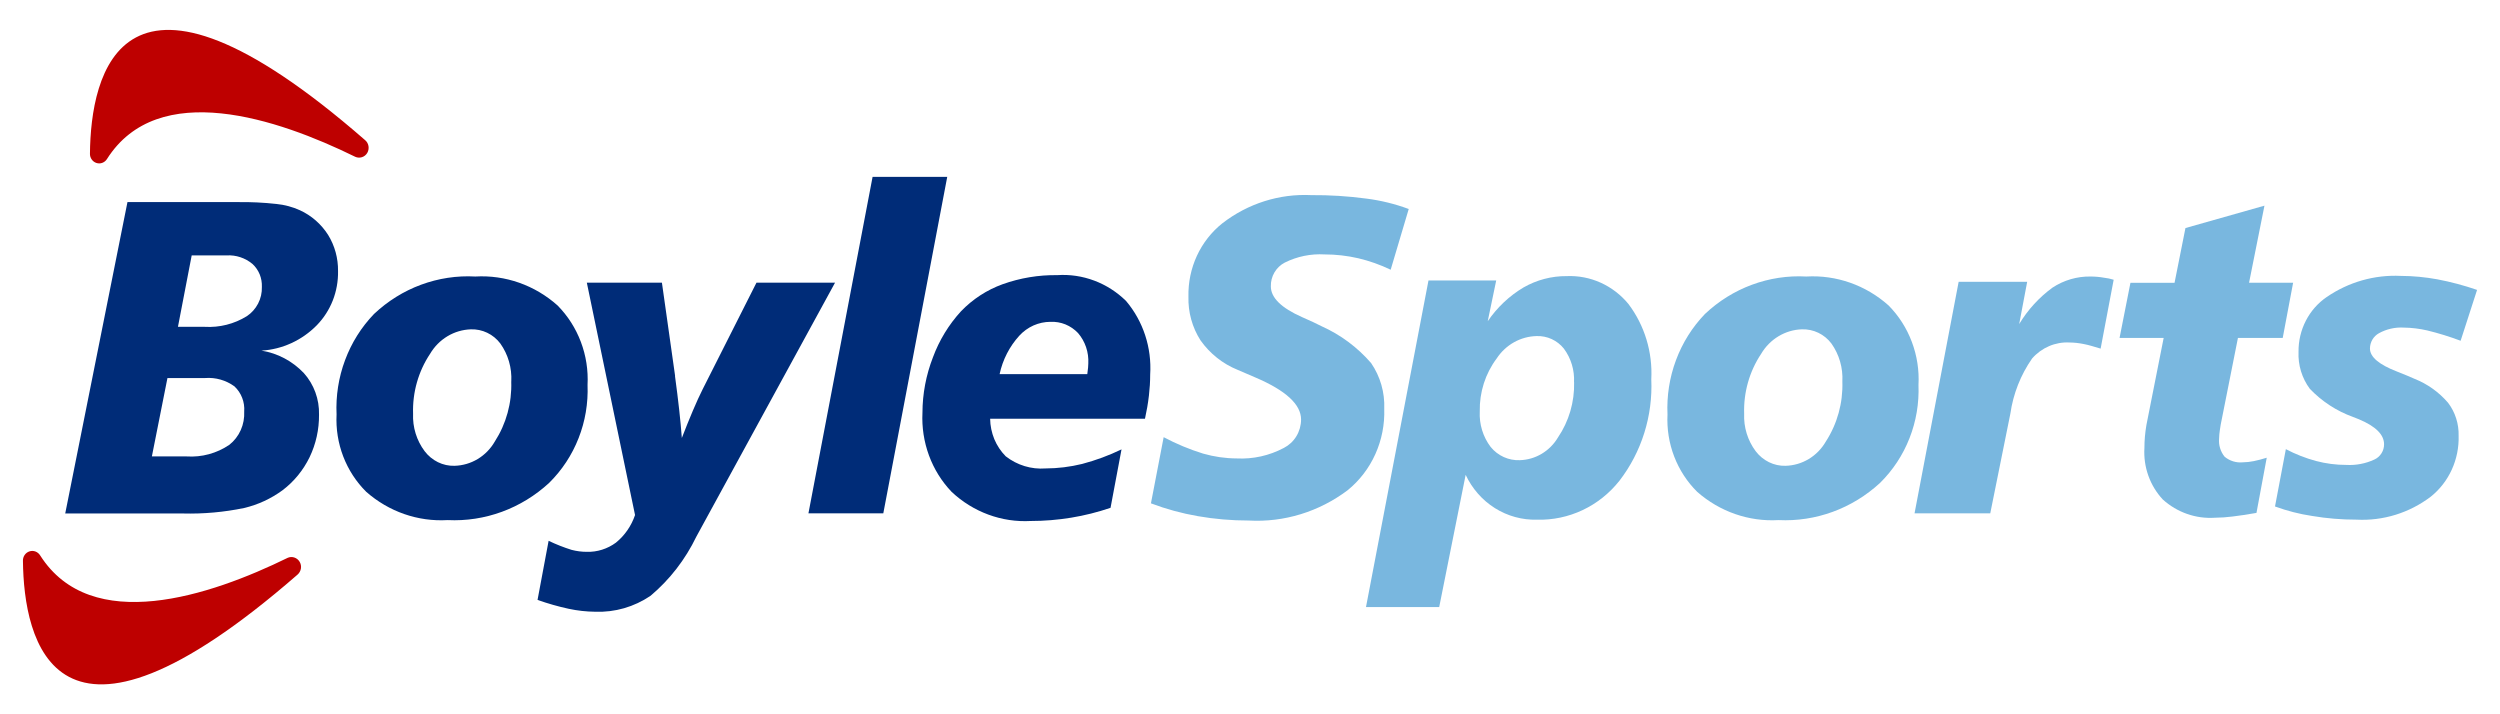
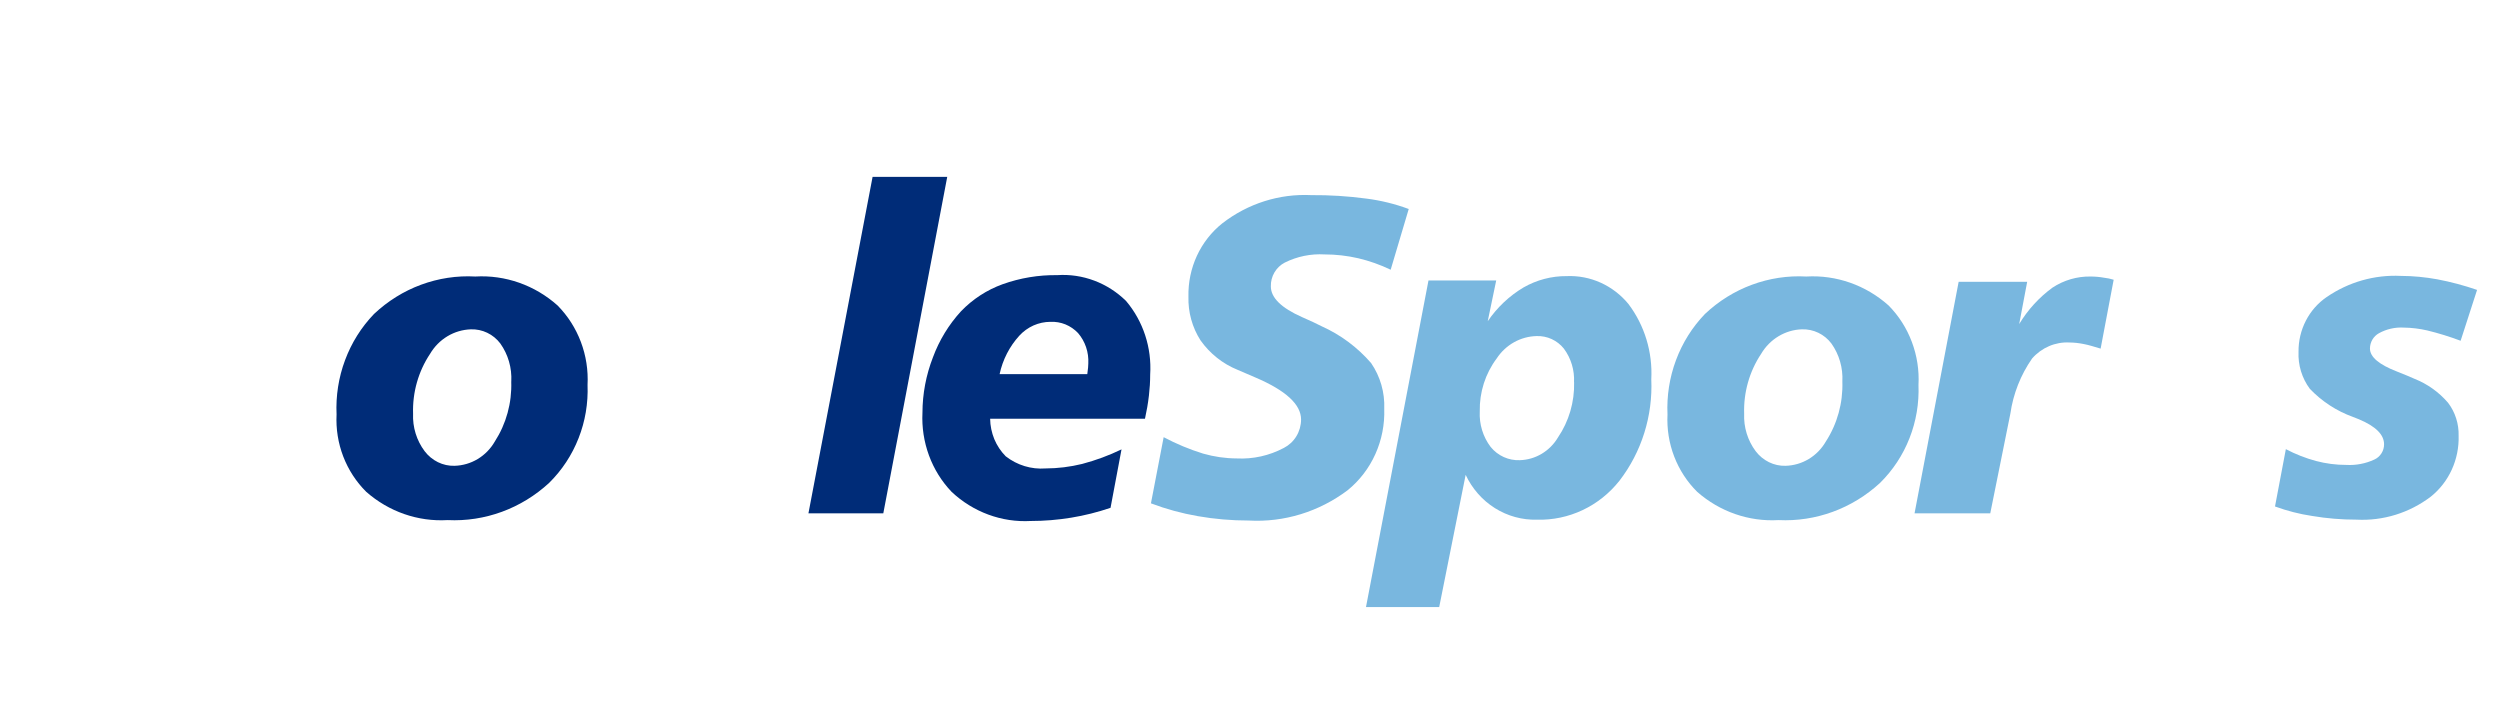
<svg xmlns="http://www.w3.org/2000/svg" id="boylesports" width="560" height="160" viewBox="0 0 560 160">
  <defs>
    <style>
      .cls-1 {
        fill: #79b7df;
      }

      .cls-1, .cls-2, .cls-3 {
        stroke-width: 0px;
      }

      .cls-2 {
        fill: #be0000;
      }

      .cls-3 {
        fill: #002c78;
      }
    </style>
  </defs>
-   <path class="cls-3" d="M28.55,45.27h24.7c2.9-.04,5.8.1,8.69.42,1.8.18,3.57.65,5.23,1.4,2.58,1.18,4.77,3.09,6.32,5.52,1.5,2.42,2.27,5.25,2.23,8.12.04,2.25-.36,4.48-1.17,6.56-.82,2.08-2.03,3.97-3.58,5.56-3.33,3.39-7.74,5.41-12.41,5.69,3.61.57,6.94,2.34,9.5,5.03,2.27,2.53,3.49,5.87,3.4,9.32.03,3.3-.69,6.56-2.11,9.52-1.43,2.93-3.5,5.47-6.07,7.41-2.58,1.89-5.5,3.24-8.59,3.97-4.52.94-9.13,1.35-13.74,1.23H14.61l13.94-69.74ZM37.51,84.67l-3.49,17.57h7.81c3.37.22,6.72-.69,9.54-2.6,1.1-.87,1.98-2,2.56-3.3s.84-2.73.77-4.16c.08-1.05-.08-2.11-.46-3.08-.38-.98-.97-1.85-1.73-2.56-1.91-1.38-4.22-2.04-6.55-1.86h-8.45ZM42.94,57.21l-3.08,16h6.02c3.29.19,6.57-.63,9.4-2.38,1.06-.7,1.93-1.67,2.53-2.82s.89-2.44.85-3.74c.04-.97-.13-1.93-.49-2.82-.37-.89-.92-1.69-1.62-2.33-1.63-1.35-3.7-2.04-5.79-1.91h-7.81Z" />
  <path class="cls-3" d="M106.46,61.94c6.72-.39,13.33,1.93,18.43,6.48,2.28,2.31,4.06,5.09,5.22,8.16,1.16,3.07,1.67,6.36,1.5,9.65.16,4.08-.52,8.14-2.01,11.92-1.48,3.78-3.73,7.19-6.59,10.01-6.23,5.75-14.4,8.75-22.75,8.34-6.64.39-13.16-1.88-18.22-6.33-2.25-2.23-4-4.93-5.15-7.91-1.15-2.99-1.66-6.2-1.5-9.41-.19-4.15.45-8.29,1.9-12.17,1.44-3.88,3.65-7.4,6.49-10.35,3.06-2.88,6.63-5.11,10.53-6.55,3.9-1.44,8.03-2.07,12.16-1.84ZM114.53,85.45c.16-3.05-.71-6.05-2.46-8.51-.78-1.03-1.78-1.85-2.93-2.4-1.15-.55-2.4-.81-3.66-.77-1.85.06-3.65.59-5.25,1.55-1.6.96-2.94,2.32-3.9,3.95-2.62,3.93-3.95,8.63-3.8,13.39-.13,3.03.79,6.02,2.6,8.42.79,1.04,1.81,1.88,2.97,2.45,1.16.57,2.43.85,3.72.81,1.83-.05,3.61-.57,5.19-1.52,1.58-.95,2.9-2.3,3.83-3.92,2.56-3.97,3.85-8.67,3.68-13.44Z" />
-   <path class="cls-3" d="M131.45,63.32h16.82l2.94,20.8v.2c.73,5.37,1.24,9.96,1.52,13.79.86-2.22,1.68-4.27,2.48-6.14.79-1.87,1.53-3.47,2.2-4.81l12.04-23.84h17.6l-31.07,56.89c-2.47,5.12-5.96,9.63-10.25,13.24-3.67,2.5-8.01,3.75-12.41,3.58-1.99-.02-3.98-.24-5.93-.66-2.36-.51-4.7-1.18-6.98-1.99l2.48-13.24c1.67.8,3.39,1.48,5.15,2.03,1.11.29,2.25.44,3.4.44,2.33.07,4.63-.66,6.53-2.06,1.97-1.6,3.45-3.74,4.28-6.18l-10.8-52.05Z" />
  <path class="cls-3" d="M195.45,39.62h16.73l-14.32,75.37h-16.77l14.37-75.37Z" />
  <path class="cls-3" d="M256.47,93.79h-34.68c.02,1.57.34,3.12.93,4.57.6,1.44,1.47,2.75,2.56,3.85,2.55,1.99,5.72,2.96,8.92,2.72,2.76-.01,5.52-.35,8.2-1.01,3.03-.8,5.99-1.89,8.82-3.26l-2.46,13.09c-2.88.98-5.83,1.72-8.82,2.21-2.99.49-6.02.74-9.05.74-3.23.18-6.46-.31-9.5-1.43-3.04-1.12-5.84-2.85-8.23-5.1-2.22-2.32-3.95-5.1-5.07-8.15-1.12-3.05-1.62-6.31-1.46-9.57.01-4.25.81-8.45,2.34-12.39,1.42-3.84,3.56-7.35,6.29-10.33,2.62-2.72,5.8-4.79,9.31-6.06,3.94-1.41,8.08-2.1,12.25-2.04,2.82-.19,5.64.23,8.3,1.23s5.08,2.55,7.12,4.56c3.84,4.54,5.78,10.47,5.4,16.49,0,1.57-.1,3.13-.28,4.68-.2,1.74-.5,3.47-.88,5.18ZM243.55,83.83c.09-.65.15-1.15.18-1.5.03-.34.05-.65.05-.91.13-2.5-.69-4.95-2.3-6.82-.8-.84-1.76-1.5-2.83-1.94-1.06-.43-2.21-.62-3.35-.57-1.31,0-2.6.28-3.8.81-1.2.54-2.28,1.32-3.18,2.3-2.19,2.41-3.72,5.38-4.41,8.61h19.65Z" />
  <path class="cls-1" d="M315.55,46.83l-4.04,13.59c-2.33-1.12-4.76-1.98-7.26-2.57-2.47-.57-5-.86-7.54-.86-3.08-.18-6.16.45-8.94,1.84-.95.49-1.75,1.26-2.3,2.2-.55.94-.83,2.03-.8,3.13,0,2.52,2.33,4.81,6.98,6.87,1.87.82,3.34,1.5,4.41,2.06,4.22,1.89,8,4.7,11.07,8.24,2.05,2.99,3.09,6.59,2.94,10.25.12,3.49-.56,6.96-1.98,10.12-1.42,3.17-3.55,5.94-6.2,8.1-6.42,4.84-14.26,7.25-22.2,6.8-3.81,0-7.62-.32-11.38-.98-3.58-.62-7.09-1.58-10.5-2.87l2.85-14.82c2.83,1.5,5.79,2.74,8.84,3.68,2.45.7,4.97,1.07,7.51,1.08,3.66.19,7.31-.62,10.57-2.35,1.15-.59,2.13-1.5,2.81-2.62s1.05-2.43,1.05-3.75c0-3.37-3.42-6.51-10.25-9.42-1.72-.72-3.05-1.29-4-1.72-3.3-1.34-6.17-3.62-8.27-6.58-1.86-2.9-2.81-6.33-2.71-9.81-.07-3.16.58-6.29,1.9-9.15,1.32-2.85,3.27-5.34,5.7-7.27,5.72-4.43,12.76-6.66,19.9-6.31,4.14-.03,8.28.23,12.38.78,3.22.41,6.39,1.19,9.44,2.32Z" />
  <path class="cls-1" d="M328.31,106.35l-5.93,29.64h-16.4l14-73.16h15.17l-1.9,9.13c2.1-3.09,4.83-5.67,8-7.56,2.96-1.7,6.3-2.58,9.7-2.55,2.61-.11,5.21.39,7.6,1.47,2.39,1.08,4.52,2.71,6.21,4.76,3.63,4.8,5.45,10.8,5.13,16.88.36,8.21-2.17,16.28-7.13,22.72-2.23,2.82-5.05,5.07-8.25,6.58-3.2,1.51-6.7,2.25-10.22,2.15-3.32.09-6.6-.81-9.43-2.59-2.84-1.78-5.11-4.38-6.56-7.47h.02ZM352.58,85.64c.14-2.72-.67-5.4-2.28-7.56-.74-.92-1.67-1.64-2.73-2.13-1.06-.48-2.21-.71-3.36-.67-1.77.04-3.5.51-5.06,1.38-1.55.87-2.89,2.11-3.88,3.62-2.55,3.39-3.89,7.58-3.8,11.87-.15,2.87.72,5.71,2.44,7.97.8.98,1.8,1.75,2.93,2.26,1.13.51,2.36.75,3.6.7,1.72-.05,3.41-.54,4.9-1.43,1.49-.89,2.75-2.15,3.65-3.67,2.45-3.61,3.72-7.95,3.61-12.36h-.02Z" />
  <path class="cls-1" d="M404.61,61.94c6.72-.39,13.33,1.93,18.43,6.48,2.28,2.31,4.06,5.09,5.21,8.16,1.16,3.07,1.67,6.36,1.49,9.65.16,4.08-.52,8.14-2.01,11.92-1.48,3.78-3.73,7.19-6.59,10.01-6.23,5.75-14.4,8.75-22.75,8.34-6.64.39-13.16-1.88-18.22-6.33-2.25-2.23-4-4.92-5.15-7.91-1.15-2.99-1.66-6.2-1.5-9.41-.19-4.15.45-8.29,1.9-12.17,1.44-3.88,3.65-7.4,6.49-10.35,3.05-2.88,6.63-5.11,10.53-6.55,3.9-1.44,8.03-2.07,12.16-1.84ZM412.69,85.45c.16-3.05-.71-6.05-2.46-8.51-.78-1.03-1.78-1.85-2.93-2.4s-2.4-.81-3.66-.77c-1.85.05-3.65.59-5.25,1.55-1.6.96-2.94,2.32-3.9,3.95-2.62,3.93-3.95,8.63-3.8,13.39-.13,3.03.79,6.02,2.59,8.42.79,1.04,1.81,1.88,2.97,2.45,1.16.57,2.43.85,3.72.81,1.83-.05,3.61-.57,5.19-1.52,1.58-.95,2.9-2.3,3.83-3.92,2.57-3.97,3.86-8.67,3.7-13.44h0Z" />
  <path class="cls-1" d="M473.46,62.67l-2.92,15.42c-1.56-.46-2.6-.8-3.8-1.03-1.04-.21-2.09-.33-3.15-.34-1.57-.09-3.14.19-4.59.81-1.45.62-2.76,1.57-3.81,2.77-2.55,3.66-4.23,7.9-4.87,12.36l-4.5,22.32h-16.96l9.88-51.86h15.35l-1.79,9.47c1.93-3.2,4.46-5.97,7.44-8.15,2.55-1.68,5.52-2.55,8.55-2.5,1.02,0,2.03.09,3.03.27.73.08,1.44.23,2.14.45Z" />
-   <path class="cls-1" d="M507.24,46.06l-3.45,17.27h9.87l-2.33,12.36h-10.03l-3.58,18.01c-.22,1.02-.38,1.91-.48,2.7-.09.6-.15,1.21-.16,1.81-.07.73,0,1.47.22,2.18.21.7.56,1.36,1.02,1.92,1.14.94,2.59,1.39,4.05,1.25.83-.01,1.66-.1,2.48-.27.98-.2,1.95-.46,2.9-.76l-2.3,12.36c-2.05.36-3.84.63-5.36.81-1.3.17-2.62.26-3.93.27-4.27.29-8.48-1.18-11.7-4.09-1.42-1.53-2.52-3.34-3.23-5.33-.71-1.99-1.01-4.11-.88-6.22,0-.85.04-1.69.11-2.53.07-.83.19-1.71.34-2.62l3.86-19.48h-9.88l2.44-12.36h9.88l2.44-12.26,17.69-5.01Z" />
  <path class="cls-1" d="M554.86,64.95l-3.68,11.38c-2.44-.92-4.93-1.69-7.47-2.31-1.74-.4-3.52-.62-5.3-.64-1.92-.11-3.84.33-5.54,1.27-.6.33-1.11.83-1.46,1.43-.35.6-.54,1.3-.54,2,0,1.87,2.02,3.59,6.07,5.15,1.65.65,2.95,1.19,3.9,1.62,2.88,1.14,5.46,2.97,7.51,5.35,1.61,2.11,2.45,4.73,2.38,7.41.08,2.62-.45,5.22-1.53,7.59-1.08,2.37-2.69,4.44-4.7,6.05-4.81,3.65-10.7,5.47-16.66,5.15-3.33,0-6.67-.27-9.95-.83-2.83-.42-5.6-1.14-8.29-2.12l2.43-12.84c2.15,1.13,4.42,2.02,6.75,2.65,2.23.59,4.51.88,6.8.88,2.15.12,4.31-.29,6.27-1.2.65-.29,1.2-.77,1.59-1.38.39-.61.6-1.32.59-2.05,0-2.16-1.88-4.02-5.65-5.6-.61-.23-1.07-.41-1.37-.54-3.62-1.31-6.91-3.46-9.61-6.28-1.76-2.37-2.66-5.31-2.53-8.29-.03-2.42.54-4.82,1.64-6.96,1.1-2.14,2.7-3.96,4.66-5.3,4.91-3.37,10.74-5.03,16.62-4.74,2.73.01,5.45.27,8.14.76,3.02.57,6.01,1.37,8.92,2.37Z" />
-   <path class="cls-2" d="M79.57,35.12c-17.38-8.54-44.18-17.55-55.62.52-.25.39-.61.68-1.04.84-.42.16-.89.16-1.32.02-.43-.14-.8-.42-1.06-.8-.26-.38-.4-.84-.38-1.3.17-17.49,6.74-50.84,61.61-3.03.41.33.69.81.78,1.34.09.53,0,1.08-.27,1.54-.27.46-.69.8-1.19.96-.5.16-1.03.13-1.51-.09Z" />
-   <path class="cls-2" d="M64.45,124.95c-17.36,8.51-44.02,17.43-55.45-.53-.25-.4-.61-.71-1.05-.88-.43-.16-.91-.18-1.35-.03-.44.14-.82.43-1.09.82-.26.39-.4.86-.37,1.34.19,17.49,6.8,50.67,61.49,3.06.4-.34.67-.81.77-1.34.09-.53,0-1.07-.27-1.53-.27-.46-.68-.8-1.18-.97-.49-.17-1.03-.15-1.5.06Z" />
+   <path class="cls-2" d="M64.45,124.95Z" />
</svg>